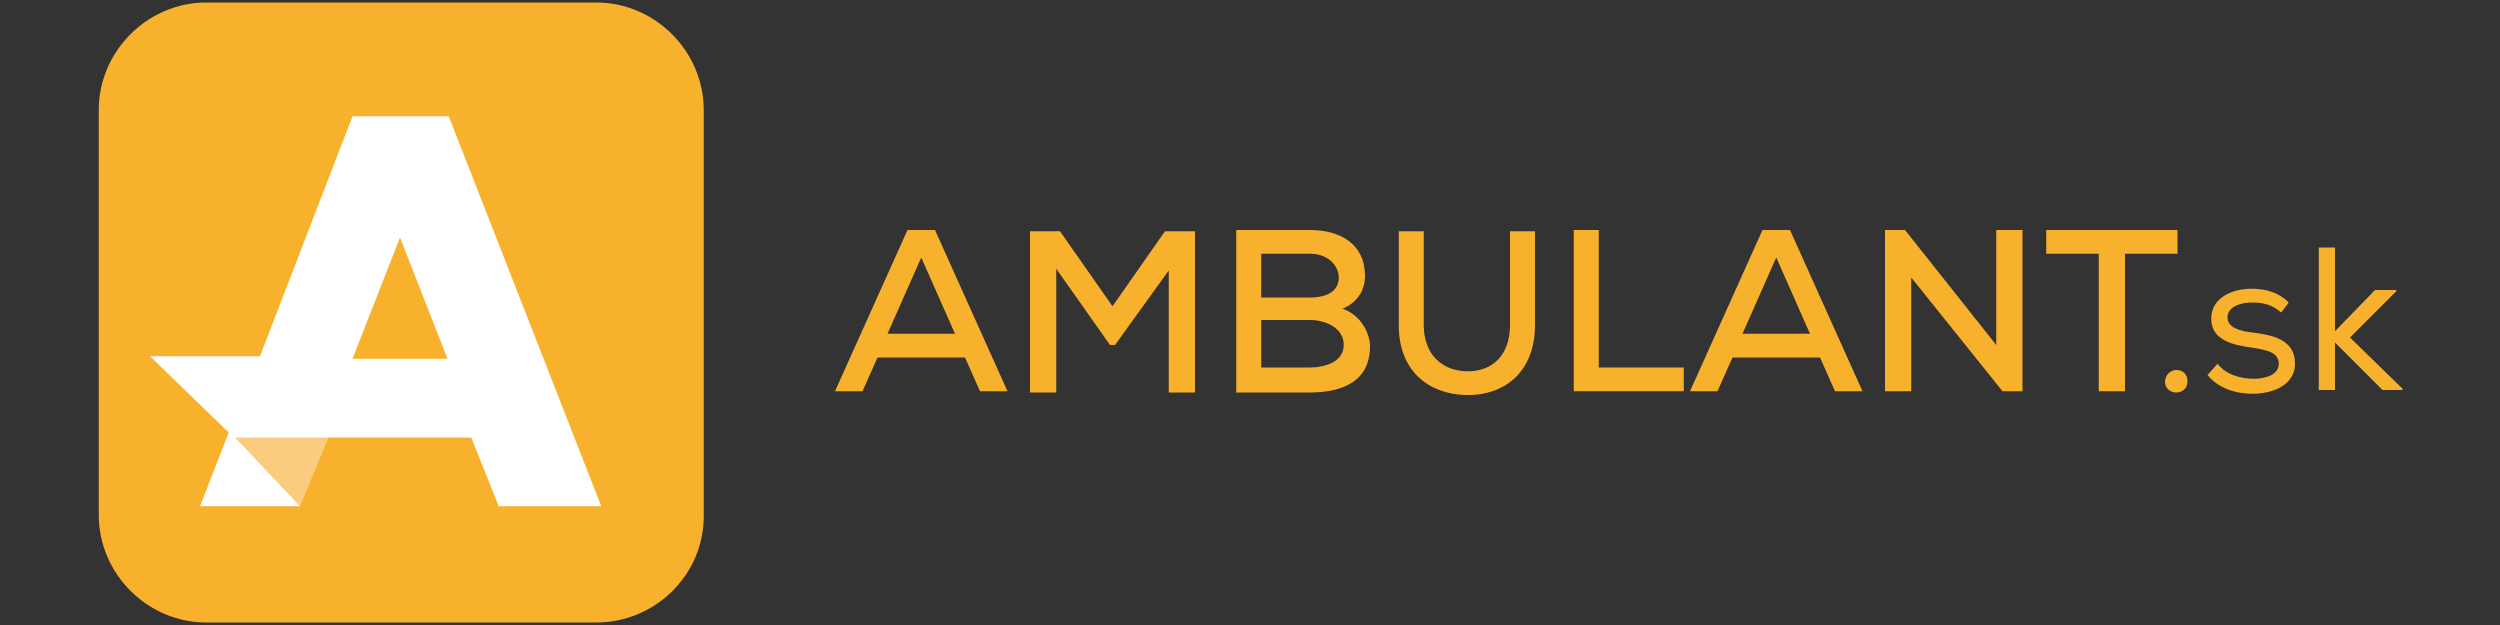
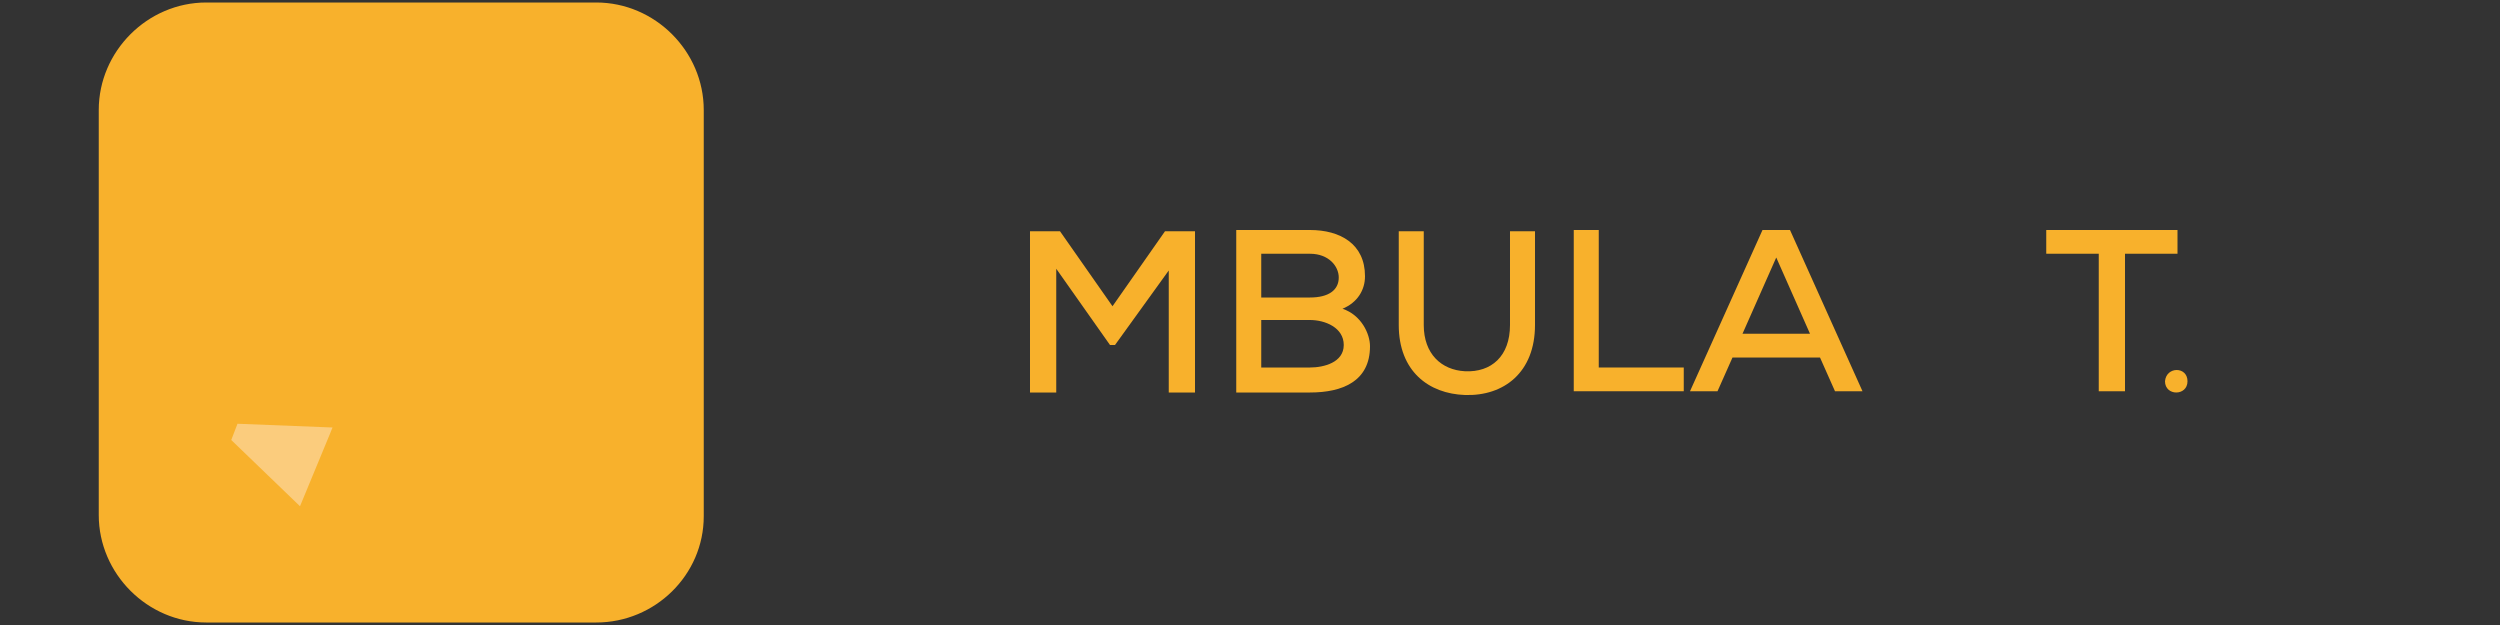
<svg xmlns="http://www.w3.org/2000/svg" version="1.1" id="Layer_1" x="0px" y="0px" viewBox="0 0 200 50" style="enable-background:new 0 0 200 50;" xml:space="preserve">
  <rect x="0" y="0" width="200" height="50" fill="#333333" stroke="none" />
  <style type="text/css">
	.st0{fill:#F8B12C;}
	.st1{fill:#FBCC7D;}
	.st2{fill:#FFFFFF;}
</style>
  <g>
    <g>
      <path class="st0" d="M47.7,49.8H16.5c-4.7,0-8.6-3.9-8.6-8.6V8.8c0-4.7,3.9-8.6,8.6-8.6h31.2c4.7,0,8.6,3.9,8.6,8.6v32.5    C56.3,46,52.4,49.8,47.7,49.8z" />
      <g>
        <polygon class="st1" points="26.4,34.7 24,40.5 18.5,35.2 19,33.9 26.6,34.2    " />
-         <path class="st2" d="M35.9,9.3h-7.7l-7.4,19.2H12l6.3,6.1L16,40.5h8l-5.2-5.5h18.9l2.2,5.5h8.2L35.9,9.3z M28.2,28.7l3.8-9.7     l3.8,9.7H28.2z" />
      </g>
      <g>
        <g>
-           <path class="st0" d="M77.2,28.6h-7L69,31.3h-2.2l5.8-12.9h2.2l5.8,12.9h-2.2L77.2,28.6z M73.7,20.6L71,26.7h5.4L73.7,20.6z" />
          <path class="st0" d="M93.6,21.5l-4.4,6.1h-0.4l-4.3-6.1v9.9h-2.1V18.5c0.8,0,1.6,0,2.4,0l4.2,6l4.2-6h2.4v12.9h-2.1V21.5z" />
          <path class="st0" d="M104.8,18.4c2.4,0,4.4,1.1,4.4,3.7c0,1.1-0.6,2.1-1.8,2.6c1.5,0.5,2.2,2,2.2,3c0,2.8-2.2,3.7-4.8,3.7      c-2,0-3.9,0-5.9,0V18.4H104.8z M100.9,23.8h3.9c1.5,0,2.3-0.6,2.3-1.6c0-0.9-0.8-1.9-2.3-1.9h-3.9V23.8z M100.9,29.4h3.9      c1.1,0,2.7-0.4,2.7-1.8c0-1.4-1.5-2-2.7-2c-1.3,0-2.6,0-3.9,0V29.4z" />
          <path class="st0" d="M122.8,18.5V26c0,3.8-2.5,5.7-5.6,5.6c-2.9-0.1-5.3-1.9-5.3-5.6v-7.5h2V26c0,2.3,1.4,3.6,3.3,3.7      c2.1,0.1,3.6-1.2,3.6-3.7v-7.5H122.8z" />
          <path class="st0" d="M127.9,18.4v11h6.8v1.9h-8.8V18.4H127.9z" />
          <path class="st0" d="M145.6,28.6h-7l-1.2,2.7h-2.2l5.8-12.9h2.2l5.8,12.9h-2.2L145.6,28.6z M142.1,20.6l-2.7,6.1h5.4L142.1,20.6      z" />
-           <path class="st0" d="M159.7,27.6v-9.2h2.1v12.9h-1.6l-7.3-9.1v9.1h-2.1V18.4h1.6L159.7,27.6z" />
          <path class="st0" d="M167.9,20.3h-4.2v-1.9c3.7,0,6.8,0,10.5,0v1.9H170v11h-2.1V20.3z" />
        </g>
      </g>
    </g>
    <g>
      <g>
        <path class="st0" d="M175,30.5c0,1.2-1.8,1.2-1.8,0C173.3,29.3,175,29.3,175,30.5z" />
-         <path class="st0" d="M182.5,25c-0.7-0.6-1.4-0.8-2.3-0.8c-1.1,0-2,0.4-2,1.2c0,0.8,1,1.1,2,1.2c1.5,0.2,3.4,0.5,3.4,2.5     c0,1.6-1.6,2.4-3.4,2.4c-1.3,0-2.7-0.4-3.6-1.5l0.8-0.9c0.7,0.9,1.9,1.2,2.9,1.2c0.9,0,2-0.3,2-1.2c0-0.9-0.9-1.1-2.2-1.3     c-1.5-0.2-3.2-0.6-3.2-2.3c0-1.7,1.7-2.4,3.2-2.4c1.2,0,2.2,0.3,3,1.1L182.5,25L182.5,25z" />
-         <path class="st0" d="M186.7,26.6l3.3-3.4h1.7v0.1L188,27l4.2,4.1v0.1h-1.6l-3.8-3.8v3.8h-1.3V19.8h1.3V26.6z" />
      </g>
    </g>
  </g>
</svg>